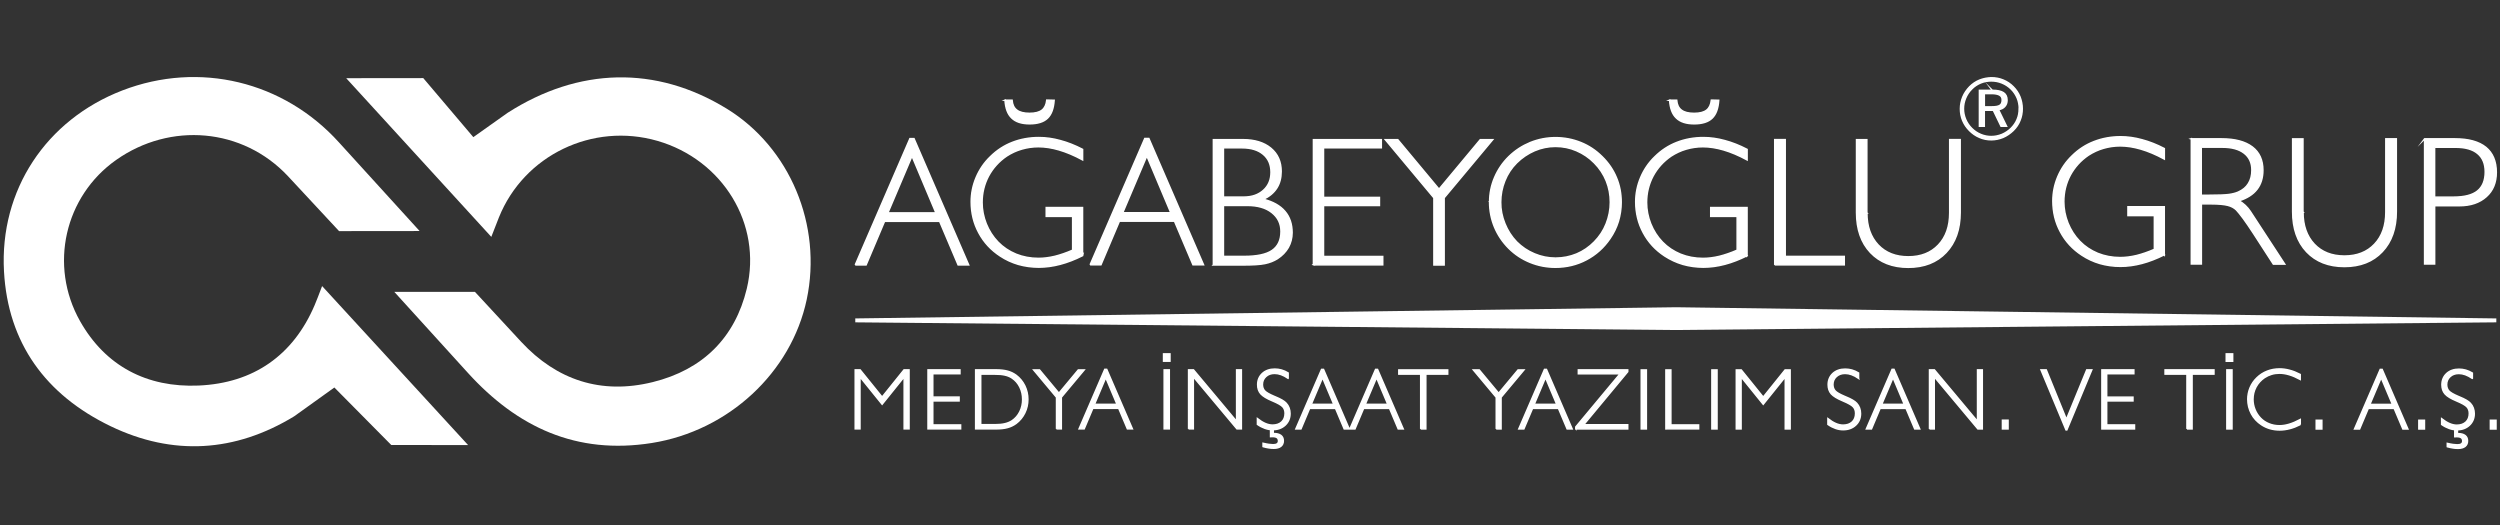
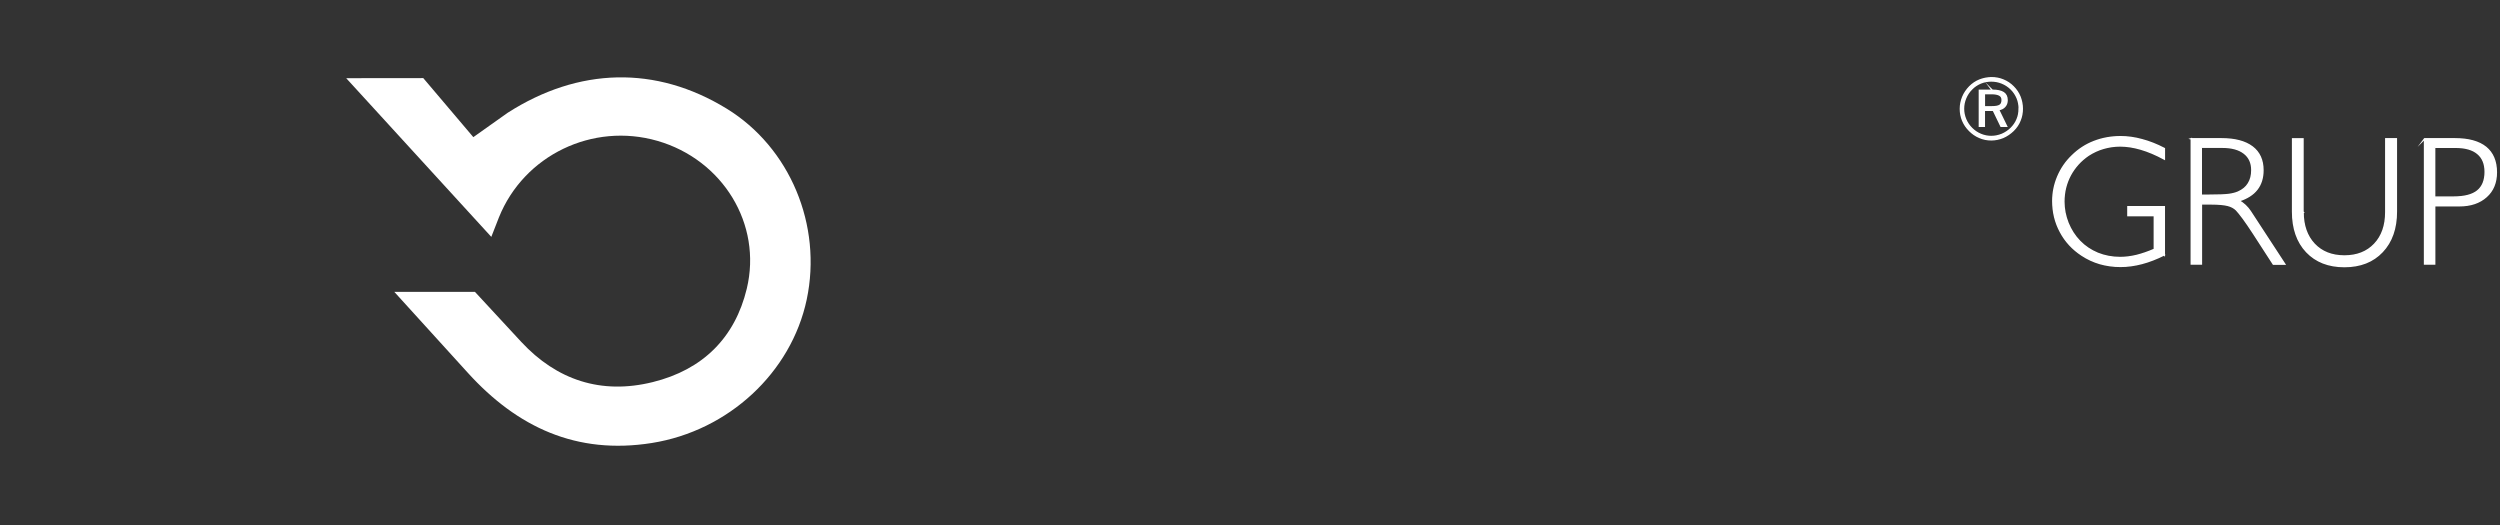
<svg xmlns="http://www.w3.org/2000/svg" xml:space="preserve" width="127.178mm" height="26.726mm" version="1.1" style="shape-rendering:geometricPrecision; text-rendering:geometricPrecision; image-rendering:optimizeQuality; fill-rule:evenodd; clip-rule:evenodd" viewBox="0 0 2069.7 434.94">
  <rect x="0" y="0" width="2069.7" height="434.94" fill="#333333" stroke="none" />
  <defs>
    <style type="text/css">
   
    .str0 {stroke:white;stroke-width:1.25;stroke-miterlimit:22.926}
    .str1 {stroke:white;stroke-width:3.25;stroke-miterlimit:22.926}
    .fil0 {fill:none;fill-rule:nonzero}
    .fil1 {fill:white}
    .fil2 {fill:white;fill-rule:nonzero}
   
  </style>
  </defs>
  <g id="Layer_x0020_1">
-     <rect class="fil0" y="0" width="2069.7" height="434.94" />
    <path class="fil1" d="M326.52 241.72c20.39,22.34 40.65,44.73 60.93,67.07 40.65,44.73 89.71,67.91 152.22,57.95 63.47,-10.11 115.36,-58.28 128.18,-118.7 13.08,-61.63 -13.89,-125.98 -66.26,-158.1 -58.69,-35.98 -122.63,-34.14 -181.29,3.42l-28.44 20.17 -41.45 -48.88 -63.8 0.07c41.23,45.13 79.97,87.39 120.13,131.38 2.79,-7.17 4.48,-11.65 6.29,-16.1 20.73,-51.49 77.58,-78.86 131.23,-63.39 54.06,15.62 86.84,68.91 73.98,122.38 -9.74,40.42 -36.2,67.03 -77.8,77.32 -42.82,10.62 -79.64,-1.76 -108.89,-33.26 -12.83,-13.78 -25.61,-27.6 -38.37,-41.45l-66.66 0 0 0.15 -0 -0.04z" />
-     <path class="fil1" d="M347.32 191.19c-22.31,-24.4 -44.5,-48.88 -66.74,-73.35 -45.75,-50.53 -115.54,-67.51 -179.3,-42.96 -63.06,24.33 -101.72,82.43 -97.97,149.83 3.27,59.17 34.36,102.2 88.35,128.18 51.41,24.7 102.93,21.61 151.89,-8.23l33.26 -23.85 47.11 47.59 63.61 0.07c-41.64,-45.35 -80.52,-87.68 -120.87,-131.64 -2.72,7.02 -4.3,11.54 -6.21,15.88 -17.71,41.45 -50.57,64.5 -95.99,66.48 -42.74,1.84 -77.17,-16.02 -98.23,-53.4 -25.91,-46.01 -12.68,-103.34 29.91,-133.36 44.8,-31.57 104.7,-26.64 142.22,13.38 14.19,15.14 28.3,30.35 42.34,45.53l66.55 -0.07 0.07 -0.07 -0 0z" />
-     <path class="fil2 str0" d="M708.02 355.06l0 -48.84 4.08 0 18.19 22.53 18.12 -22.53 4.15 0 0 48.84 -4.01 0 0 -43.11 -18.26 22.71 -18.34 -22.71 0 43.11 -3.93 0 0 0zm60.27 0l0 -48.84 26.42 0 0 3.16 -22.49 0 0 19.37 21.76 0 0 3.16 -21.76 0 0 19.88 23.04 0 0 3.27 -26.97 0 0 0zm55.42 -45.35l-11.8 0 0 41.9 11.8 0c3.2,0 5.95,-0.26 8.27,-0.81 2.32,-0.55 4.3,-1.4 5.95,-2.5 2.72,-1.84 4.85,-4.3 6.4,-7.42 1.54,-3.12 2.31,-6.5 2.31,-10.22 0,-3.71 -0.77,-7.13 -2.31,-10.25 -1.54,-3.12 -3.67,-5.59 -6.4,-7.42 -1.65,-1.14 -3.67,-1.98 -5.95,-2.5 -2.31,-0.52 -5.07,-0.77 -8.27,-0.77zm0.96 -3.49c3.71,0 6.87,0.37 9.48,1.07 2.61,0.7 4.96,1.84 7.06,3.38 3.05,2.28 5.44,5.18 7.17,8.67 1.69,3.49 2.57,7.28 2.57,11.28 0,4.01 -0.84,7.75 -2.57,11.25 -1.73,3.49 -4.12,6.39 -7.17,8.67 -2.1,1.54 -4.49,2.72 -7.13,3.42 -2.64,0.73 -5.81,1.07 -9.45,1.07l-16.91 0 0 -48.84 16.91 0 0.04 0.03zm50.01 48.84l0 -26.17 -18.93 -22.64 4.85 0 16.06 19.29 16.06 -19.29 4.85 0 -18.93 22.64 0 26.17 -4.01 0 0.04 0zm31.35 -20.32l18.74 0 -9.33 -22.16 -9.37 22.16 -0.03 0zm-12.68 20.32l21.28 -49.28 1.58 0 21.28 49.28 -4.12 0 -7.2 -17.02 -21.46 0 -7.17 17.02 -4.15 0 -0.04 0zm70.45 0l0 -48.84 4.23 0 0 48.84 -4.23 0zm-0.51 -56.04l0 -6.06 5.29 0 0 6.06 -5.29 0zm20.72 56.04l0 -48.84 4.08 0 35.68 42.63 0 -42.63 3.93 0 0 48.84 -3.64 0 -36.13 -43.18 0 43.18 -3.93 0zm82.36 -41.9c-2.02,-1.36 -3.93,-2.39 -5.77,-3.05 -1.84,-0.66 -3.64,-0.99 -5.4,-0.99 -2.94,0 -5.37,0.88 -7.24,2.61 -1.87,1.73 -2.83,3.93 -2.83,6.54 0,2.13 0.59,3.89 1.8,5.25 1.21,1.36 3.82,2.87 7.79,4.56 0.22,0.11 0.59,0.22 1.03,0.44 4.52,1.84 7.53,3.6 9.04,5.29 1.07,1.14 1.84,2.43 2.39,3.89 0.55,1.47 0.81,3.01 0.81,4.67 0,3.89 -1.36,7.09 -4.04,9.59 -2.68,2.5 -6.17,3.75 -10.36,3.75 -2.13,0 -4.23,-0.37 -6.29,-1.1 -2.1,-0.74 -4.19,-1.8 -6.29,-3.27l0 -4.74c2.32,1.8 4.48,3.12 6.54,4.01 2.06,0.88 4.04,1.32 5.99,1.32 3.16,0 5.69,-0.88 7.57,-2.61 1.84,-1.73 2.79,-4.12 2.79,-7.13 0,-2.21 -0.62,-4.04 -1.91,-5.44 -1.25,-1.4 -4.15,-3.05 -8.63,-4.92 -4.67,-1.95 -7.86,-3.89 -9.59,-5.84 -1.73,-1.98 -2.57,-4.48 -2.57,-7.53 0,-3.78 1.32,-6.87 3.93,-9.3 2.61,-2.39 6.03,-3.6 10.22,-3.6 1.91,0 3.75,0.26 5.59,0.77 1.8,0.51 3.64,1.32 5.48,2.42l0 4.37 -0.04 0.03zm-20.69 56.56l0 -2.72c1.8,0.41 3.38,0.74 4.74,0.92 1.36,0.19 2.57,0.29 3.53,0.29 1.47,0 2.61,-0.26 3.38,-0.77 0.73,-0.51 1.14,-1.29 1.14,-2.35 0,-1.29 -0.4,-2.21 -1.21,-2.79 -0.81,-0.59 -2.06,-0.88 -3.78,-0.88 -0.44,0 -0.77,0 -0.99,0.04 -0.22,0 -0.44,0.04 -0.62,0.04l0 -6.43 2.21 0 0 3.86 0.48 0c2.54,0 4.48,0.52 5.84,1.54 1.36,1.03 2.02,2.5 2.02,4.48 0,1.98 -0.7,3.49 -2.06,4.56 -1.36,1.07 -3.31,1.58 -5.88,1.58 -1.32,0 -2.72,-0.11 -4.12,-0.33 -1.43,-0.22 -2.98,-0.55 -4.63,-1.03l-0.04 -0zm39.84 -34.95l18.71 0 -9.33 -22.16 -9.37 22.16 0 0zm-12.68 20.32l21.28 -49.28 1.58 0 21.28 49.28 -4.12 0 -7.2 -17.02 -21.46 0 -7.17 17.02 -4.15 0 -0.04 0zm57.4 -20.32l18.7 0 -9.33 -22.16 -9.37 22.16 0 0zm-12.68 20.32l21.28 -49.28 1.58 0 21.28 49.28 -4.12 0 -7.2 -17.02 -21.46 0 -7.17 17.02 -4.15 0 -0.03 0zm58.62 0l0 -45.35 -18.12 0 0 -3.49 40.46 0 0 3.49 -18.12 0 0 45.35 -4.23 0zm62.55 0l0 -26.17 -18.93 -22.64 4.85 0 16.06 19.29 16.06 -19.29 4.85 0 -18.93 22.64 0 26.17 -4.01 0 0.04 0zm31.35 -20.32l18.74 0 -9.33 -22.16 -9.37 22.16 -0.03 0zm-12.68 20.32l21.28 -49.28 1.58 0 21.28 49.28 -4.12 0 -7.2 -17.02 -21.46 0 -7.2 17.02 -4.15 0 0 0zm47.19 0l0 -1.65 36.64 -43.99 -34.54 0 0 -3.24 40.87 0 0 1.51 -36.46 43.92 36.46 0 0 3.42 -42.96 0 -0 0.04zm54.17 0l0 -48.84 4.23 0 0 48.84 -4.23 0zm20.43 0l0 -48.84 4.08 0 0 45.53 22.97 0 0 3.27 -27.05 0 0 0.04zm38.07 0l0 -48.84 4.23 0 0 48.84 -4.23 0zm20.21 0l0 -48.84 4.08 0 18.19 22.53 18.12 -22.53 4.15 0 0 48.84 -4.01 0 0 -43.11 -18.26 22.71 -18.34 -22.71 0 43.11 -3.93 0 0 0zm101.21 -41.9c-2.02,-1.36 -3.93,-2.39 -5.77,-3.05 -1.84,-0.66 -3.64,-0.99 -5.4,-0.99 -2.94,0 -5.37,0.88 -7.24,2.61 -1.87,1.73 -2.83,3.93 -2.83,6.54 0,2.13 0.62,3.89 1.8,5.25 1.21,1.36 3.79,2.87 7.79,4.56 0.22,0.11 0.59,0.22 1.03,0.44 4.52,1.84 7.53,3.6 9.04,5.29 1.07,1.14 1.84,2.43 2.39,3.89 0.55,1.47 0.81,3.01 0.81,4.67 0,3.89 -1.36,7.09 -4.04,9.59 -2.68,2.5 -6.17,3.75 -10.36,3.75 -2.13,0 -4.23,-0.37 -6.29,-1.1 -2.1,-0.74 -4.19,-1.8 -6.29,-3.27l0 -4.74c2.32,1.8 4.48,3.12 6.54,4.01 2.06,0.88 4.04,1.32 5.99,1.32 3.16,0 5.69,-0.88 7.57,-2.61 1.87,-1.73 2.79,-4.12 2.79,-7.13 0,-2.21 -0.62,-4.04 -1.91,-5.44 -1.25,-1.4 -4.15,-3.05 -8.63,-4.92 -4.67,-1.95 -7.86,-3.89 -9.59,-5.84 -1.73,-1.98 -2.57,-4.48 -2.57,-7.53 0,-3.78 1.32,-6.87 3.89,-9.3 2.61,-2.39 6.03,-3.6 10.22,-3.6 1.91,0 3.75,0.26 5.59,0.77 1.8,0.51 3.64,1.32 5.47,2.42l0 4.37 0 0.03zm19.15 21.57l18.7 0 -9.33 -22.16 -9.37 22.16 0 0zm-12.68 20.32l21.28 -49.28 1.58 0 21.28 49.28 -4.12 0 -7.2 -17.02 -21.46 0 -7.17 17.02 -4.15 0 -0.04 0zm52.26 0l0 -48.84 4.08 0 35.68 42.63 0 -42.63 3.93 0 0 48.84 -3.64 0 -36.13 -43.18 0 43.18 -3.93 0zm60.38 0l0 -7.17 4.63 0 0 7.17 -4.63 0zm31.97 -48.84l4.3 0 16.68 40.98 16.83 -40.98 4.15 0 -20.65 49.69 -0.62 0 -20.73 -49.69 0.04 0zm50.38 48.84l0 -48.84 26.42 0 0 3.16 -22.49 0 0 19.37 21.76 0 0 3.16 -21.76 0 0 19.88 23.04 0 0 3.27 -26.97 0 0 0zm70.41 0l0 -45.35 -18.12 0 0 -3.49 40.46 0 0 3.49 -18.12 0 0 45.35 -4.23 0zm33.04 0l0 -48.84 4.23 0 0 48.84 -4.23 0zm-0.51 -56.04l0 -6.06 5.29 0 0 6.06 -5.29 0zm61.26 52.44c-2.9,1.47 -5.77,2.61 -8.6,3.34 -2.83,0.73 -5.66,1.14 -8.45,1.14 -2.79,0 -5.48,-0.37 -8.01,-1.1 -2.54,-0.73 -4.89,-1.84 -7.06,-3.27 -3.56,-2.35 -6.36,-5.33 -8.34,-9.04 -1.98,-3.71 -2.98,-7.72 -2.98,-12.09 0,-3.27 0.66,-6.47 1.95,-9.55 1.32,-3.09 3.16,-5.77 5.55,-8.08 2.5,-2.46 5.37,-4.3 8.56,-5.55 3.2,-1.25 6.65,-1.87 10.29,-1.87 2.68,0 5.44,0.37 8.27,1.14 2.83,0.73 5.77,1.91 8.78,3.45l0 4.08c-3.27,-1.76 -6.32,-3.05 -9.15,-3.89 -2.79,-0.84 -5.51,-1.25 -8.05,-1.25 -2.28,0 -4.45,0.29 -6.5,0.92 -2.06,0.62 -4.01,1.51 -5.84,2.72 -3.01,2.06 -5.37,4.63 -7.06,7.79 -1.69,3.16 -2.5,6.58 -2.5,10.29 0,2.87 0.55,5.66 1.62,8.34 1.07,2.68 2.61,5.07 4.59,7.13 1.98,2.06 4.3,3.6 7.02,4.7 2.72,1.1 5.59,1.65 8.71,1.65 2.54,0 5.18,-0.4 8.01,-1.25 2.79,-0.84 5.88,-2.13 9.19,-3.89l0 4.19 0 -0.04zm13.23 3.64l0 -7.17 4.63 0 0 7.17 -4.63 0zm44.39 -20.32l18.7 0 -9.33 -22.16 -9.37 22.16 0 0zm-12.68 20.32l21.28 -49.28 1.58 0 21.28 49.28 -4.12 0 -7.2 -17.02 -21.46 0 -7.17 17.02 -4.15 0 -0.04 0zm53.25 0l0 -7.17 4.63 0 0 7.17 -4.63 0zm44.24 -41.89c-2.02,-1.36 -3.93,-2.39 -5.77,-3.05 -1.8,-0.66 -3.64,-0.99 -5.4,-0.99 -2.94,0 -5.37,0.88 -7.24,2.61 -1.87,1.73 -2.83,3.93 -2.83,6.54 0,2.13 0.62,3.89 1.8,5.26 1.21,1.36 3.82,2.87 7.79,4.56 0.22,0.11 0.59,0.22 1.03,0.44 4.52,1.84 7.53,3.6 9.04,5.29 1.07,1.14 1.84,2.43 2.39,3.89 0.55,1.47 0.81,3.01 0.81,4.67 0,3.89 -1.36,7.09 -4.04,9.59 -2.68,2.5 -6.17,3.75 -10.36,3.75 -2.13,0 -4.23,-0.37 -6.29,-1.1 -2.1,-0.74 -4.19,-1.8 -6.29,-3.27l0 -4.74c2.32,1.8 4.48,3.12 6.54,4.01 2.06,0.88 4.04,1.32 5.99,1.32 3.16,0 5.69,-0.88 7.57,-2.61 1.84,-1.73 2.79,-4.12 2.79,-7.13 0,-2.21 -0.62,-4.04 -1.91,-5.44 -1.25,-1.4 -4.15,-3.05 -8.63,-4.92 -4.67,-1.95 -7.86,-3.89 -9.55,-5.84 -1.73,-1.98 -2.57,-4.48 -2.57,-7.53 0,-3.78 1.32,-6.87 3.89,-9.3 2.61,-2.39 6.03,-3.6 10.22,-3.6 1.91,0 3.75,0.26 5.59,0.77 1.8,0.51 3.64,1.32 5.48,2.42l0 4.37 -0.04 0.03zm-20.69 56.56l0 -2.72c1.8,0.41 3.38,0.74 4.74,0.92 1.36,0.19 2.57,0.29 3.53,0.29 1.47,0 2.61,-0.26 3.38,-0.77 0.73,-0.51 1.14,-1.29 1.14,-2.35 0,-1.29 -0.41,-2.21 -1.21,-2.79 -0.81,-0.59 -2.06,-0.88 -3.79,-0.88 -0.44,0 -0.77,0 -0.99,0.04 -0.22,0 -0.44,0.04 -0.62,0.04l0 -6.43 2.21 0 0 3.86 0.48 0c2.54,0 4.48,0.51 5.84,1.54 1.36,1.03 2.02,2.5 2.02,4.48 0,1.98 -0.7,3.49 -2.06,4.56 -1.36,1.07 -3.31,1.58 -5.88,1.58 -1.32,0 -2.68,-0.11 -4.12,-0.33 -1.43,-0.22 -2.98,-0.55 -4.63,-1.03l-0.04 -0zm35.68 -14.66l0 -7.17 4.63 0 0 7.17 -4.63 0z" />
-     <polygon class="fil1 str1" points="1387.92,271.6 2066.64,265.24 1387.62,255.98 708.09,265.24 " />
    <path class="fil2 str0" d="M1648.66 77.49l-5.88 0 0 10.99 5.88 0c3.42,0 5.73,-0.41 7.02,-1.29 1.29,-0.81 1.91,-2.32 1.91,-4.45 0,-1.84 -0.73,-3.2 -2.17,-4.01 -1.43,-0.81 -3.67,-1.29 -6.76,-1.29l0 0.07 0 -0.03zm0.73 -2.72c4.23,0 7.32,0.7 9.26,1.98 1.98,1.29 2.94,3.42 2.94,6.21 0,2.06 -0.62,3.82 -1.91,5.25 -1.29,1.43 -3.01,2.24 -5.18,2.54l6.69 13.78 -4.56 0 -6.39 -13.23 -7.5 0 0 13.23 -4.01 0 0 -29.73 10.69 0 0 0 -0.04 -0.04zm22.34 15.29c0,-3.09 -0.55,-6.06 -1.69,-8.86 -1.18,-2.79 -2.79,-5.26 -4.96,-7.42 -2.24,-2.24 -4.78,-3.89 -7.57,-5.04 -2.79,-1.18 -5.81,-1.76 -8.93,-1.76 -3.12,0 -6.06,0.55 -8.86,1.69 -2.79,1.18 -5.25,2.79 -7.35,4.96 -2.24,2.24 -3.97,4.78 -5.11,7.64 -1.18,2.79 -1.76,5.81 -1.76,8.78 0,3.09 0.62,5.92 1.76,8.71 1.18,2.79 2.87,5.33 5.04,7.5 2.17,2.17 4.7,3.89 7.5,5.04 2.79,1.18 5.73,1.76 8.71,1.76 3.09,0 5.99,-0.62 8.86,-1.76 2.87,-1.21 5.4,-2.94 7.64,-5.11 2.17,-2.17 3.82,-4.56 4.96,-7.35 1.18,-2.72 1.69,-5.66 1.69,-8.78l0.07 0zm-23.19 -25.69c3.49,0 6.83,0.62 9.89,1.91 3.12,1.29 5.92,3.12 8.31,5.59 2.39,2.39 4.23,5.11 5.51,8.23 1.21,3.09 1.91,6.39 1.91,9.89 0,3.49 -0.62,6.76 -1.91,9.81 -1.21,3.09 -3.09,5.81 -5.51,8.2 -2.54,2.46 -5.33,4.37 -8.45,5.73 -3.13,1.29 -6.4,1.98 -9.74,1.98 -3.42,0 -6.62,-0.62 -9.74,-1.98 -3.09,-1.29 -5.88,-3.2 -8.3,-5.66 -2.46,-2.46 -4.3,-5.18 -5.59,-8.23 -1.29,-3.09 -1.91,-6.36 -1.91,-9.74 0,-3.42 0.7,-6.69 1.98,-9.81 1.29,-3.12 3.2,-5.92 5.66,-8.45 2.39,-2.39 5.04,-4.23 8.2,-5.51 3.09,-1.21 6.36,-1.91 9.81,-1.91l-0.07 0 -0.04 -0.04z" />
-     <path class="fil2 str0" d="M735.06 176.27l39.8 0 -19.84 -47.11 -19.99 47.11 0.04 0zm-27.01 43.07l45.27 -104.59 3.35 0 45.27 104.59 -8.71 0 -15.33 -36.13 -45.61 0 -15.29 36.13 -8.86 0 -0.07 0 -0.04 0zm188.23 -7.72c-6.39,3.2 -12.53,5.59 -18.56,7.17 -5.99,1.58 -11.87,2.39 -17.71,2.39 -5.99,0 -11.65,-0.81 -16.98,-2.32 -5.4,-1.58 -10.36,-3.89 -14.99,-6.95 -7.57,-4.96 -13.49,-11.32 -17.71,-19.22 -4.23,-7.83 -6.29,-16.43 -6.29,-25.61 0,-6.95 1.36,-13.71 4.15,-20.25 2.79,-6.54 6.69,-12.28 11.8,-17.16 5.33,-5.26 11.39,-9.19 18.12,-11.8 6.76,-2.64 14.11,-3.97 21.94,-3.97 5.81,0 11.65,0.81 17.64,2.46 5.99,1.58 12.2,4.01 18.56,7.31l0 8.67c-6.95,-3.75 -13.41,-6.47 -19.44,-8.23 -5.99,-1.76 -11.65,-2.65 -17.13,-2.65 -4.85,0 -9.48,0.7 -13.85,1.98 -4.45,1.29 -8.53,3.2 -12.46,5.73 -6.39,4.37 -11.39,9.89 -14.99,16.57 -3.53,6.69 -5.33,13.97 -5.33,21.87 0,6.06 1.18,11.98 3.42,17.64 2.32,5.73 5.51,10.77 9.74,15.14 4.23,4.37 9.19,7.64 14.92,10.03 5.73,2.32 11.98,3.49 18.59,3.49 4.3,0 8.78,-0.55 13.56,-1.69 4.7,-1.18 9.63,-2.87 14.74,-5.11l0 -27.97 -21.87 0 0 -7.31 30.06 0 0 39.95 0 -0.07 0.07 -0.11zm-64.35 -128.66l5.92 0c0.33,3.75 1.62,6.47 4.01,8.23 2.32,1.76 5.81,2.65 10.44,2.65 4.63,0 8.12,-0.88 10.36,-2.65 2.24,-1.76 3.53,-4.48 3.97,-8.3l6.06 0.15c-0.48,6.76 -2.24,11.72 -5.51,14.81 -3.2,3.09 -8.2,4.63 -14.81,4.63 -6.54,0 -11.47,-1.58 -14.74,-4.78 -3.35,-3.12 -5.18,-8.12 -5.59,-14.81l-0.15 0.07 0.04 0zm97.57 93.2l39.8 0 -19.85 -47.11 -19.99 47.11 0.04 0zm-27.01 43.07l45.27 -104.59 3.34 0 45.27 104.59 -8.71 0 -15.33 -36.13 -45.61 0 -15.29 36.13 -8.86 0 -0.07 0 -0.03 0zm110.36 -49.13l0 42.19 17.16 0c10.62,0 18.34,-1.62 23.19,-4.96 4.85,-3.35 7.31,-8.53 7.31,-15.69 0,-6.54 -2.54,-11.72 -7.57,-15.69 -5.04,-3.97 -11.8,-5.88 -20.32,-5.88l-19.77 0 0 0 0 0.04zm0 -47.77l0 40.83 16.91 0c6.76,0 12.13,-1.91 16.28,-5.66 4.15,-3.75 6.21,-8.71 6.21,-14.92 0,-6.29 -2.13,-11.25 -6.39,-14.81 -4.23,-3.6 -10.11,-5.4 -17.46,-5.4l-15.47 0 -0.07 -0.07 0 0.04zm-8.31 97.02l0 -103.71 24.47 0c9.74,0 17.46,2.39 23.12,7.09 5.73,4.78 8.52,11.17 8.52,19.22 0,5.33 -1.21,9.96 -3.67,13.78 -2.46,3.82 -6.14,6.95 -11.06,9.26 7.83,1.98 13.85,5.33 17.79,9.96 4.01,4.63 5.99,10.58 5.99,17.71 0,4.45 -1.1,8.52 -3.13,12.2 -2.13,3.67 -5.11,6.76 -9.08,9.33 -2.94,1.84 -6.36,3.2 -10.29,4.01 -3.97,0.81 -10.03,1.18 -18.26,1.18l-24.47 0 0.07 -0.07 0 0.04zm82.83 0l0 -103.71 56.19 0 0 6.69 -47.85 0 0 41.12 46.3 0 0 6.69 -46.3 0 0 42.19 49.02 0 0 6.95 -57.4 0 0.07 0.07 -0.04 -0zm99.74 0l0 -55.57 -40.2 -48.14 10.29 0 34.14 40.98 34.14 -40.98 10.29 0 -40.2 48.14 0 55.57 -8.52 0 0.07 0zm55.27 -51.89c0,6.06 1.18,11.98 3.49,17.64 2.32,5.73 5.51,10.77 9.74,15.14 4.23,4.23 9.15,7.57 14.74,9.89 5.66,2.39 11.47,3.53 17.46,3.53 6.21,0 11.98,-1.18 17.45,-3.42 5.51,-2.32 10.36,-5.66 14.66,-10.03 4.3,-4.37 7.57,-9.33 9.81,-14.99 2.24,-5.66 3.42,-11.58 3.42,-17.79 0,-6.21 -1.1,-12.05 -3.34,-17.64 -2.24,-5.51 -5.51,-10.51 -9.89,-14.92 -4.3,-4.37 -9.19,-7.72 -14.81,-10.11 -5.51,-2.39 -11.32,-3.53 -17.38,-3.53 -5.99,0 -11.72,1.18 -17.24,3.53 -5.51,2.39 -10.51,5.73 -14.92,10.11 -4.23,4.23 -7.5,9.19 -9.74,14.81 -2.24,5.59 -3.42,11.54 -3.42,17.71l0 0.07 -0.03 0zm-9.15 -0.41c0,-6.95 1.36,-13.71 4.15,-20.18 2.79,-6.47 6.69,-12.27 11.8,-17.24 5.26,-5.11 11.17,-8.93 17.79,-11.65 6.61,-2.65 13.56,-4.01 20.8,-4.01 7.35,0 14.33,1.36 20.91,4.01 6.61,2.64 12.46,6.54 17.6,11.65 5.26,5.11 9.19,10.91 11.87,17.31 2.72,6.39 4.01,13.23 4.01,20.51 0,5.44 -0.81,10.69 -2.32,15.8 -1.58,5.11 -3.89,9.81 -6.95,14.26 -5.18,7.57 -11.65,13.38 -19.55,17.53 -7.83,4.15 -16.43,6.21 -25.69,6.21 -7.32,0 -14.33,-1.36 -20.99,-4.08 -6.69,-2.72 -12.53,-6.61 -17.53,-11.58 -5.18,-5.18 -9.15,-11.1 -11.87,-17.64 -2.72,-6.62 -4.08,-13.49 -4.08,-20.87l0.07 0 -0.03 -0.03zm213.26 44.58c-6.39,3.2 -12.53,5.59 -18.56,7.17 -5.99,1.58 -11.87,2.39 -17.71,2.39 -5.99,0 -11.65,-0.81 -16.98,-2.32 -5.4,-1.58 -10.36,-3.89 -15.07,-6.95 -7.57,-4.96 -13.49,-11.32 -17.71,-19.22 -4.23,-7.83 -6.29,-16.43 -6.29,-25.61 0,-6.95 1.36,-13.71 4.15,-20.25 2.79,-6.54 6.69,-12.28 11.8,-17.16 5.33,-5.26 11.39,-9.19 18.12,-11.8 6.76,-2.64 14.11,-3.97 21.94,-3.97 5.81,0 11.65,0.81 17.64,2.46 5.99,1.58 12.2,4.01 18.56,7.31l0 8.67c-6.95,-3.75 -13.41,-6.47 -19.44,-8.23 -5.99,-1.76 -11.65,-2.65 -17.13,-2.65 -4.85,0 -9.48,0.7 -13.85,1.98 -4.45,1.29 -8.52,3.2 -12.46,5.73 -6.39,4.37 -11.39,9.89 -14.99,16.57 -3.53,6.69 -5.33,13.97 -5.33,21.87 0,6.06 1.18,11.98 3.42,17.64 2.31,5.73 5.51,10.77 9.74,15.14 4.23,4.37 9.19,7.64 14.92,10.03 5.73,2.32 11.98,3.49 18.59,3.49 4.3,0 8.78,-0.55 13.56,-1.69 4.7,-1.18 9.63,-2.87 14.74,-5.11l0 -27.97 -21.87 0 0 -7.31 30.06 0 0 39.95 0.07 -0.07 0.07 -0.11zm-64.35 -128.66l5.92 0c0.33,3.75 1.62,6.47 4.01,8.23 2.31,1.76 5.81,2.65 10.43,2.65 4.63,0 8.12,-0.88 10.36,-2.65 2.24,-1.76 3.53,-4.48 3.97,-8.3l6.06 0.15c-0.48,6.76 -2.24,11.72 -5.51,14.81 -3.2,3.09 -8.2,4.63 -14.81,4.63 -6.54,0 -11.47,-1.58 -14.74,-4.78 -3.34,-3.12 -5.18,-8.12 -5.59,-14.81l-0.15 0.07 0.04 0zm87.13 136.34l0 -103.71 8.67 0 0 96.69 48.88 0 0 6.95 -57.55 0 0 0.07zm76.29 -43.03c0,11.1 3.13,19.92 9.33,26.53 6.21,6.54 14.52,9.81 24.95,9.81 10.44,0 18.74,-3.27 24.95,-9.81 6.21,-6.54 9.33,-15.4 9.33,-26.53l0 -60.67 8.67 0 0 60.27c0,13.96 -3.89,24.95 -11.65,33.15 -7.75,8.2 -18.19,12.27 -31.35,12.27 -13.08,0 -23.52,-4.08 -31.24,-12.2 -7.72,-8.2 -11.57,-19.22 -11.57,-33.18l0 -60.27 8.52 0 0 60.67 0.07 0 -0.04 -0.04z" />
    <path class="fil2 str0" d="M1791.76 210.93c-6.39,3.2 -12.53,5.59 -18.56,7.17 -5.99,1.58 -11.87,2.39 -17.71,2.39 -5.99,0 -11.65,-0.81 -16.98,-2.32 -5.4,-1.58 -10.36,-3.89 -14.99,-6.95 -7.57,-4.96 -13.49,-11.32 -17.71,-19.22 -4.23,-7.83 -6.29,-16.35 -6.29,-25.61 0,-6.95 1.36,-13.71 4.15,-20.25 2.79,-6.54 6.69,-12.27 11.8,-17.16 5.33,-5.26 11.39,-9.19 18.19,-11.8 6.76,-2.64 14.11,-3.97 21.94,-3.97 5.81,0 11.65,0.81 17.64,2.46 5.99,1.58 12.2,4.01 18.56,7.31l0 8.67c-6.95,-3.75 -13.41,-6.47 -19.44,-8.23 -5.99,-1.76 -11.65,-2.64 -17.13,-2.64 -4.85,0 -9.48,0.7 -13.85,1.98 -4.45,1.29 -8.52,3.2 -12.46,5.73 -6.4,4.37 -11.39,9.89 -15,16.57 -3.53,6.69 -5.33,13.97 -5.33,21.87 0,6.06 1.18,11.98 3.42,17.64 2.32,5.73 5.51,10.77 9.74,15.14 4.23,4.37 9.19,7.64 14.92,10.03 5.73,2.32 11.98,3.49 18.59,3.49 4.3,0 8.78,-0.55 13.56,-1.69 4.7,-1.18 9.63,-2.87 14.74,-5.11l0 -27.97 -21.87 0 0 -7.31 30.06 0 0 39.95 -0.07 -0.07 0.07 -0.11zm30.61 -89.04l0 39.76 6.39 0c7.9,0 13.38,-0.22 16.43,-0.62 3.09,-0.41 5.66,-1.1 7.72,-1.98 3.82,-1.69 6.69,-4.01 8.52,-7.09 1.91,-3.01 2.87,-6.76 2.87,-11.17 0,-5.99 -2.13,-10.69 -6.39,-13.97 -4.3,-3.34 -10.29,-4.96 -18.12,-4.96l-17.31 0 -0.07 0.07 -0.04 -0.04zm-8.31 -6.94l25.21 0c10.99,0 19.44,2.24 25.35,6.69 5.88,4.48 8.78,10.91 8.78,19.22 0,6.4 -1.62,11.65 -4.92,15.88 -3.27,4.23 -8.23,7.35 -14.81,9.48 1.84,1.1 3.53,2.39 5.11,3.82 1.51,1.43 2.94,3.09 4.15,4.92l28.55 43.7 -9.41 0 -16.5 -25.5c-3.27,-4.96 -6.06,-9.15 -8.45,-12.35 -2.39,-3.2 -4.23,-5.51 -5.59,-6.95 -1.84,-1.84 -4.23,-3.13 -7.24,-3.89 -3.01,-0.74 -7.42,-1.18 -13.3,-1.18l-8.52 0 0 49.76 -8.31 0 0 -103.71 -0.22 0.07 0.11 0.03zm92.57 60.67c0,11.1 3.13,19.92 9.33,26.53 6.21,6.54 14.52,9.81 24.95,9.81 10.43,0 18.74,-3.27 24.95,-9.81 6.21,-6.54 9.33,-15.4 9.33,-26.53l0 -60.67 8.67 0 0 60.27c0,13.89 -3.89,24.95 -11.65,33.15 -7.75,8.2 -18.19,12.28 -31.35,12.28 -13.08,0 -23.52,-4.08 -31.24,-12.2 -7.72,-8.2 -11.58,-19.22 -11.58,-33.18l0 -60.27 8.52 0 0 60.67 0.07 0 -0.04 -0.04zm108.93 -53.73l0 41.31 15.76 0c8.93,0 15.54,-1.69 19.77,-5.11 4.23,-3.42 6.39,-8.67 6.39,-15.8 0,-6.69 -2.06,-11.72 -6.29,-15.22 -4.15,-3.49 -10.29,-5.18 -18.34,-5.18l-17.31 0 0 0zm-8.3 -6.94l25.21 0c11.25,0 19.77,2.39 25.5,7.02 5.73,4.7 8.67,11.58 8.67,20.73 0,8.38 -2.72,15.14 -8.31,20.1 -5.51,4.96 -12.94,7.5 -22.23,7.5l-20.51 0 0 48.25 -8.31 0 0 -103.7 0 0.07 -0.03 0.04z" />
  </g>
</svg>